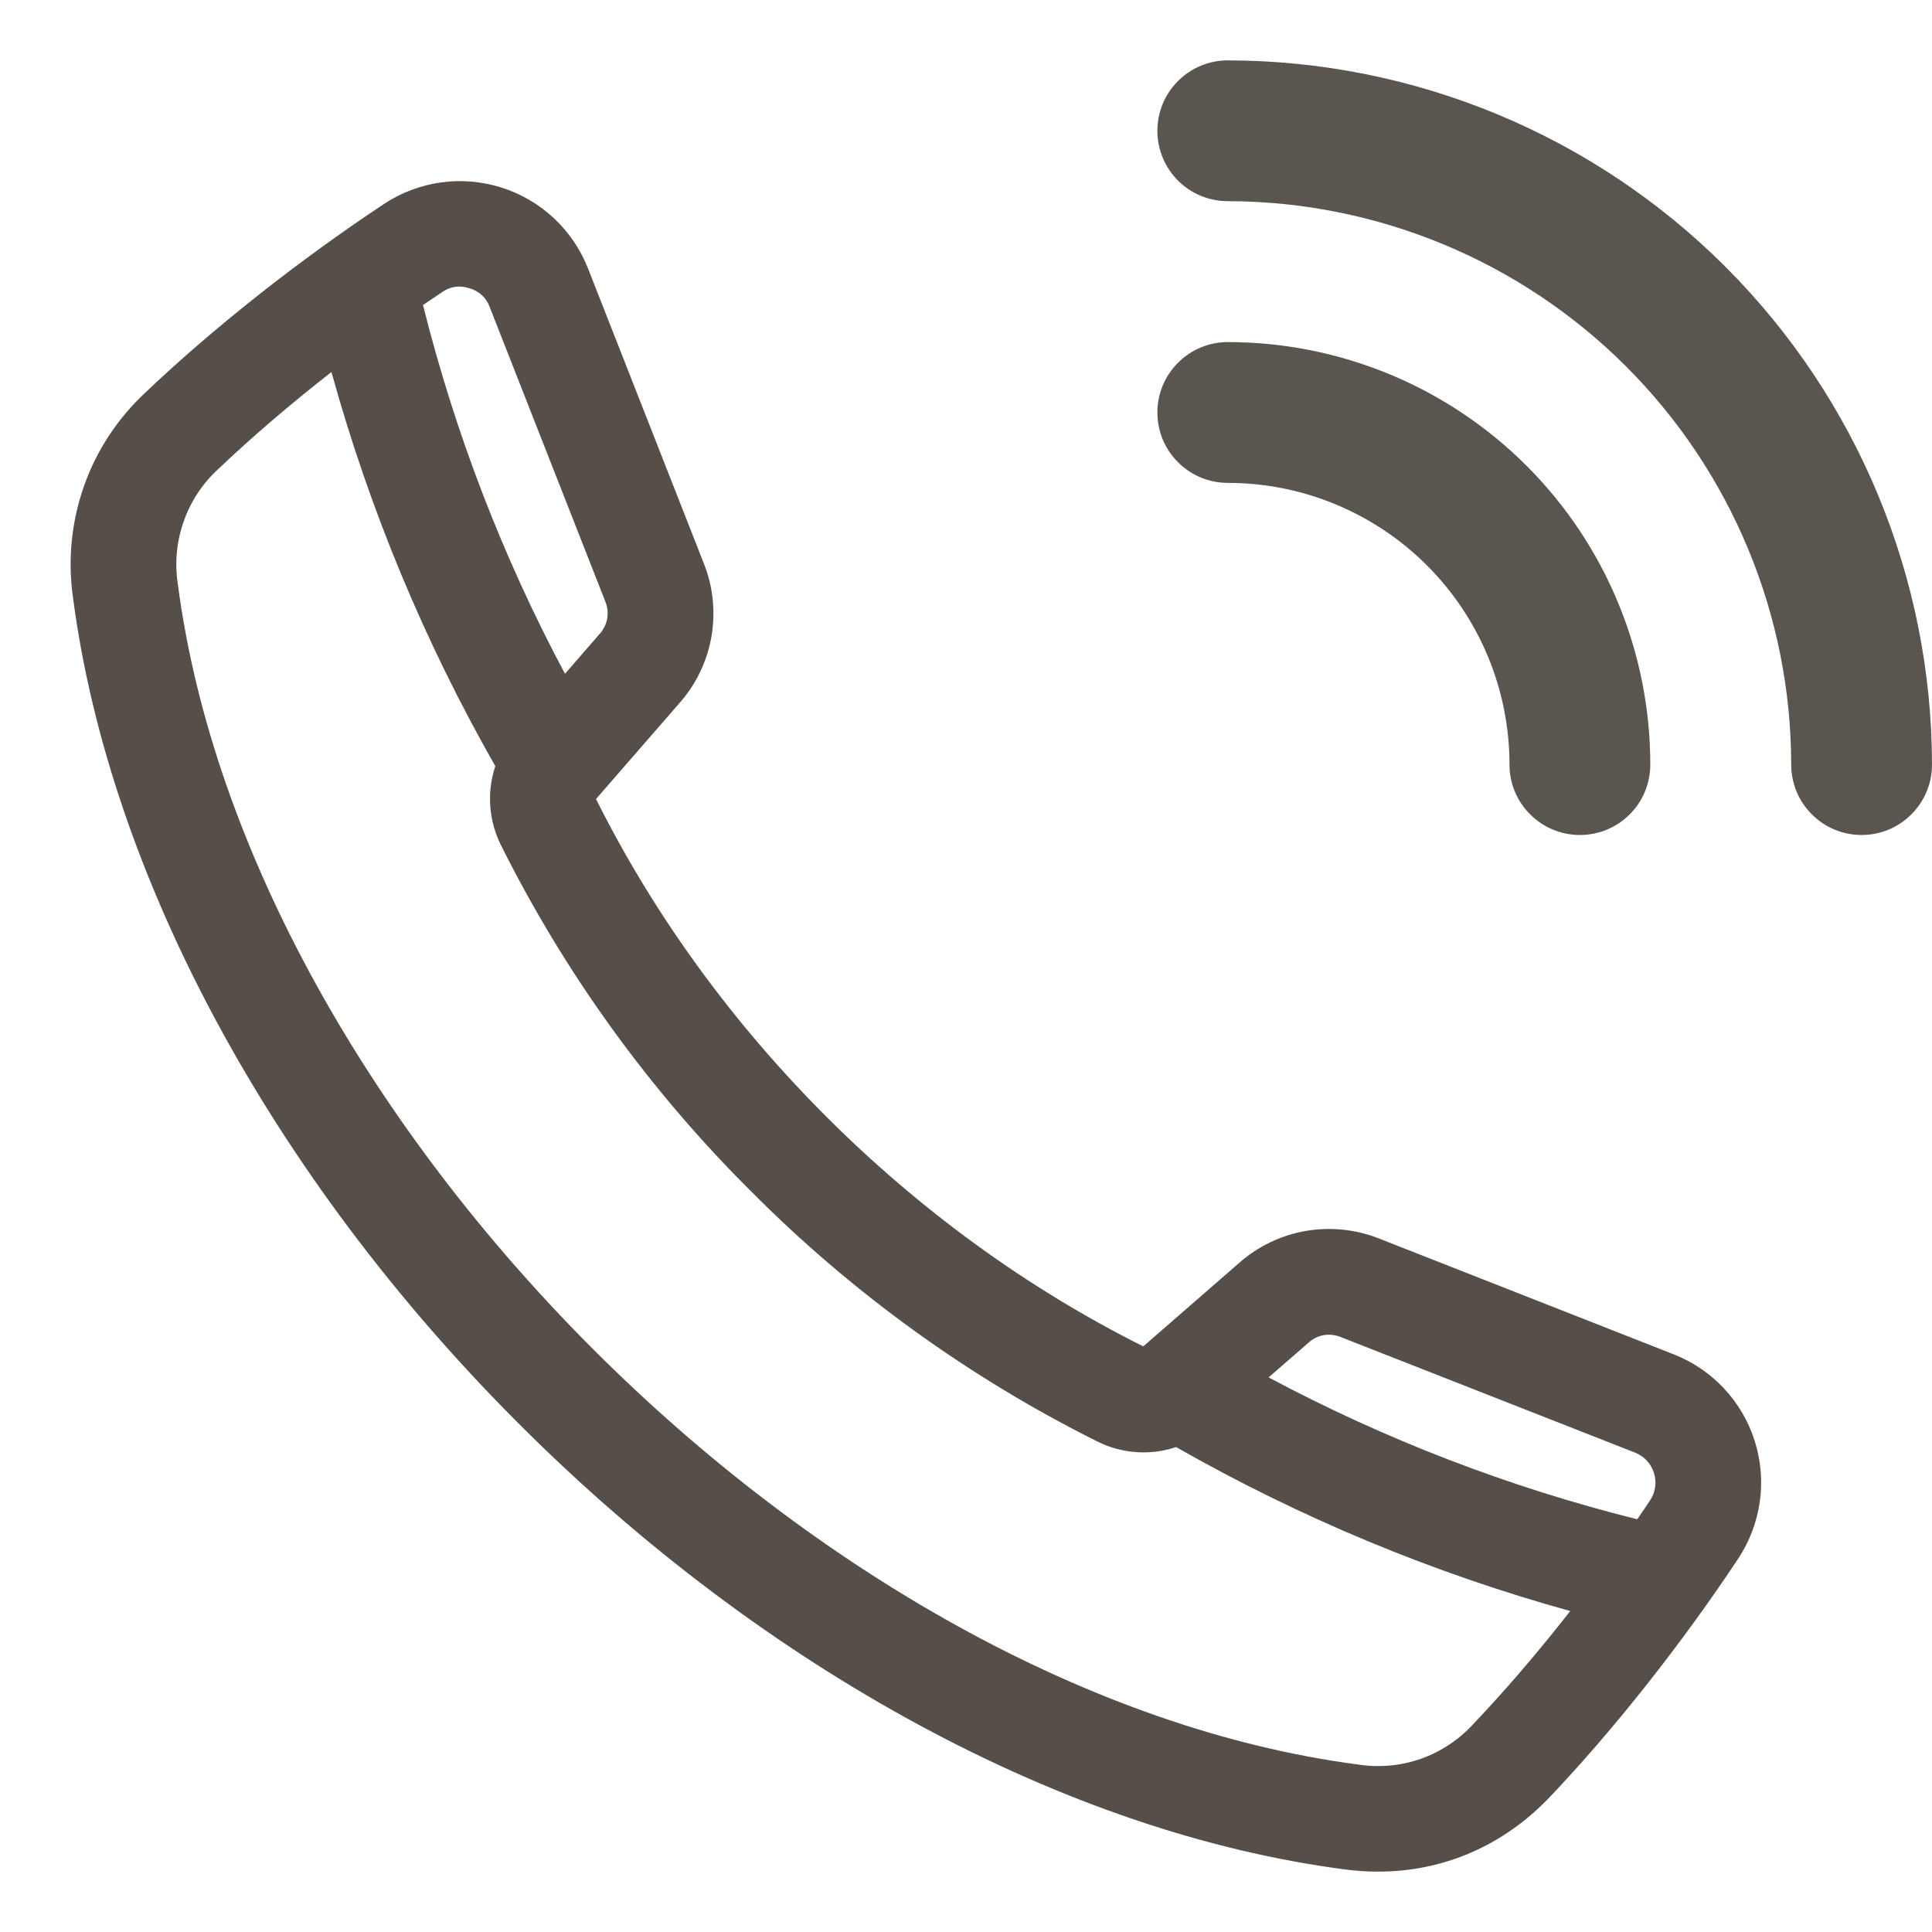
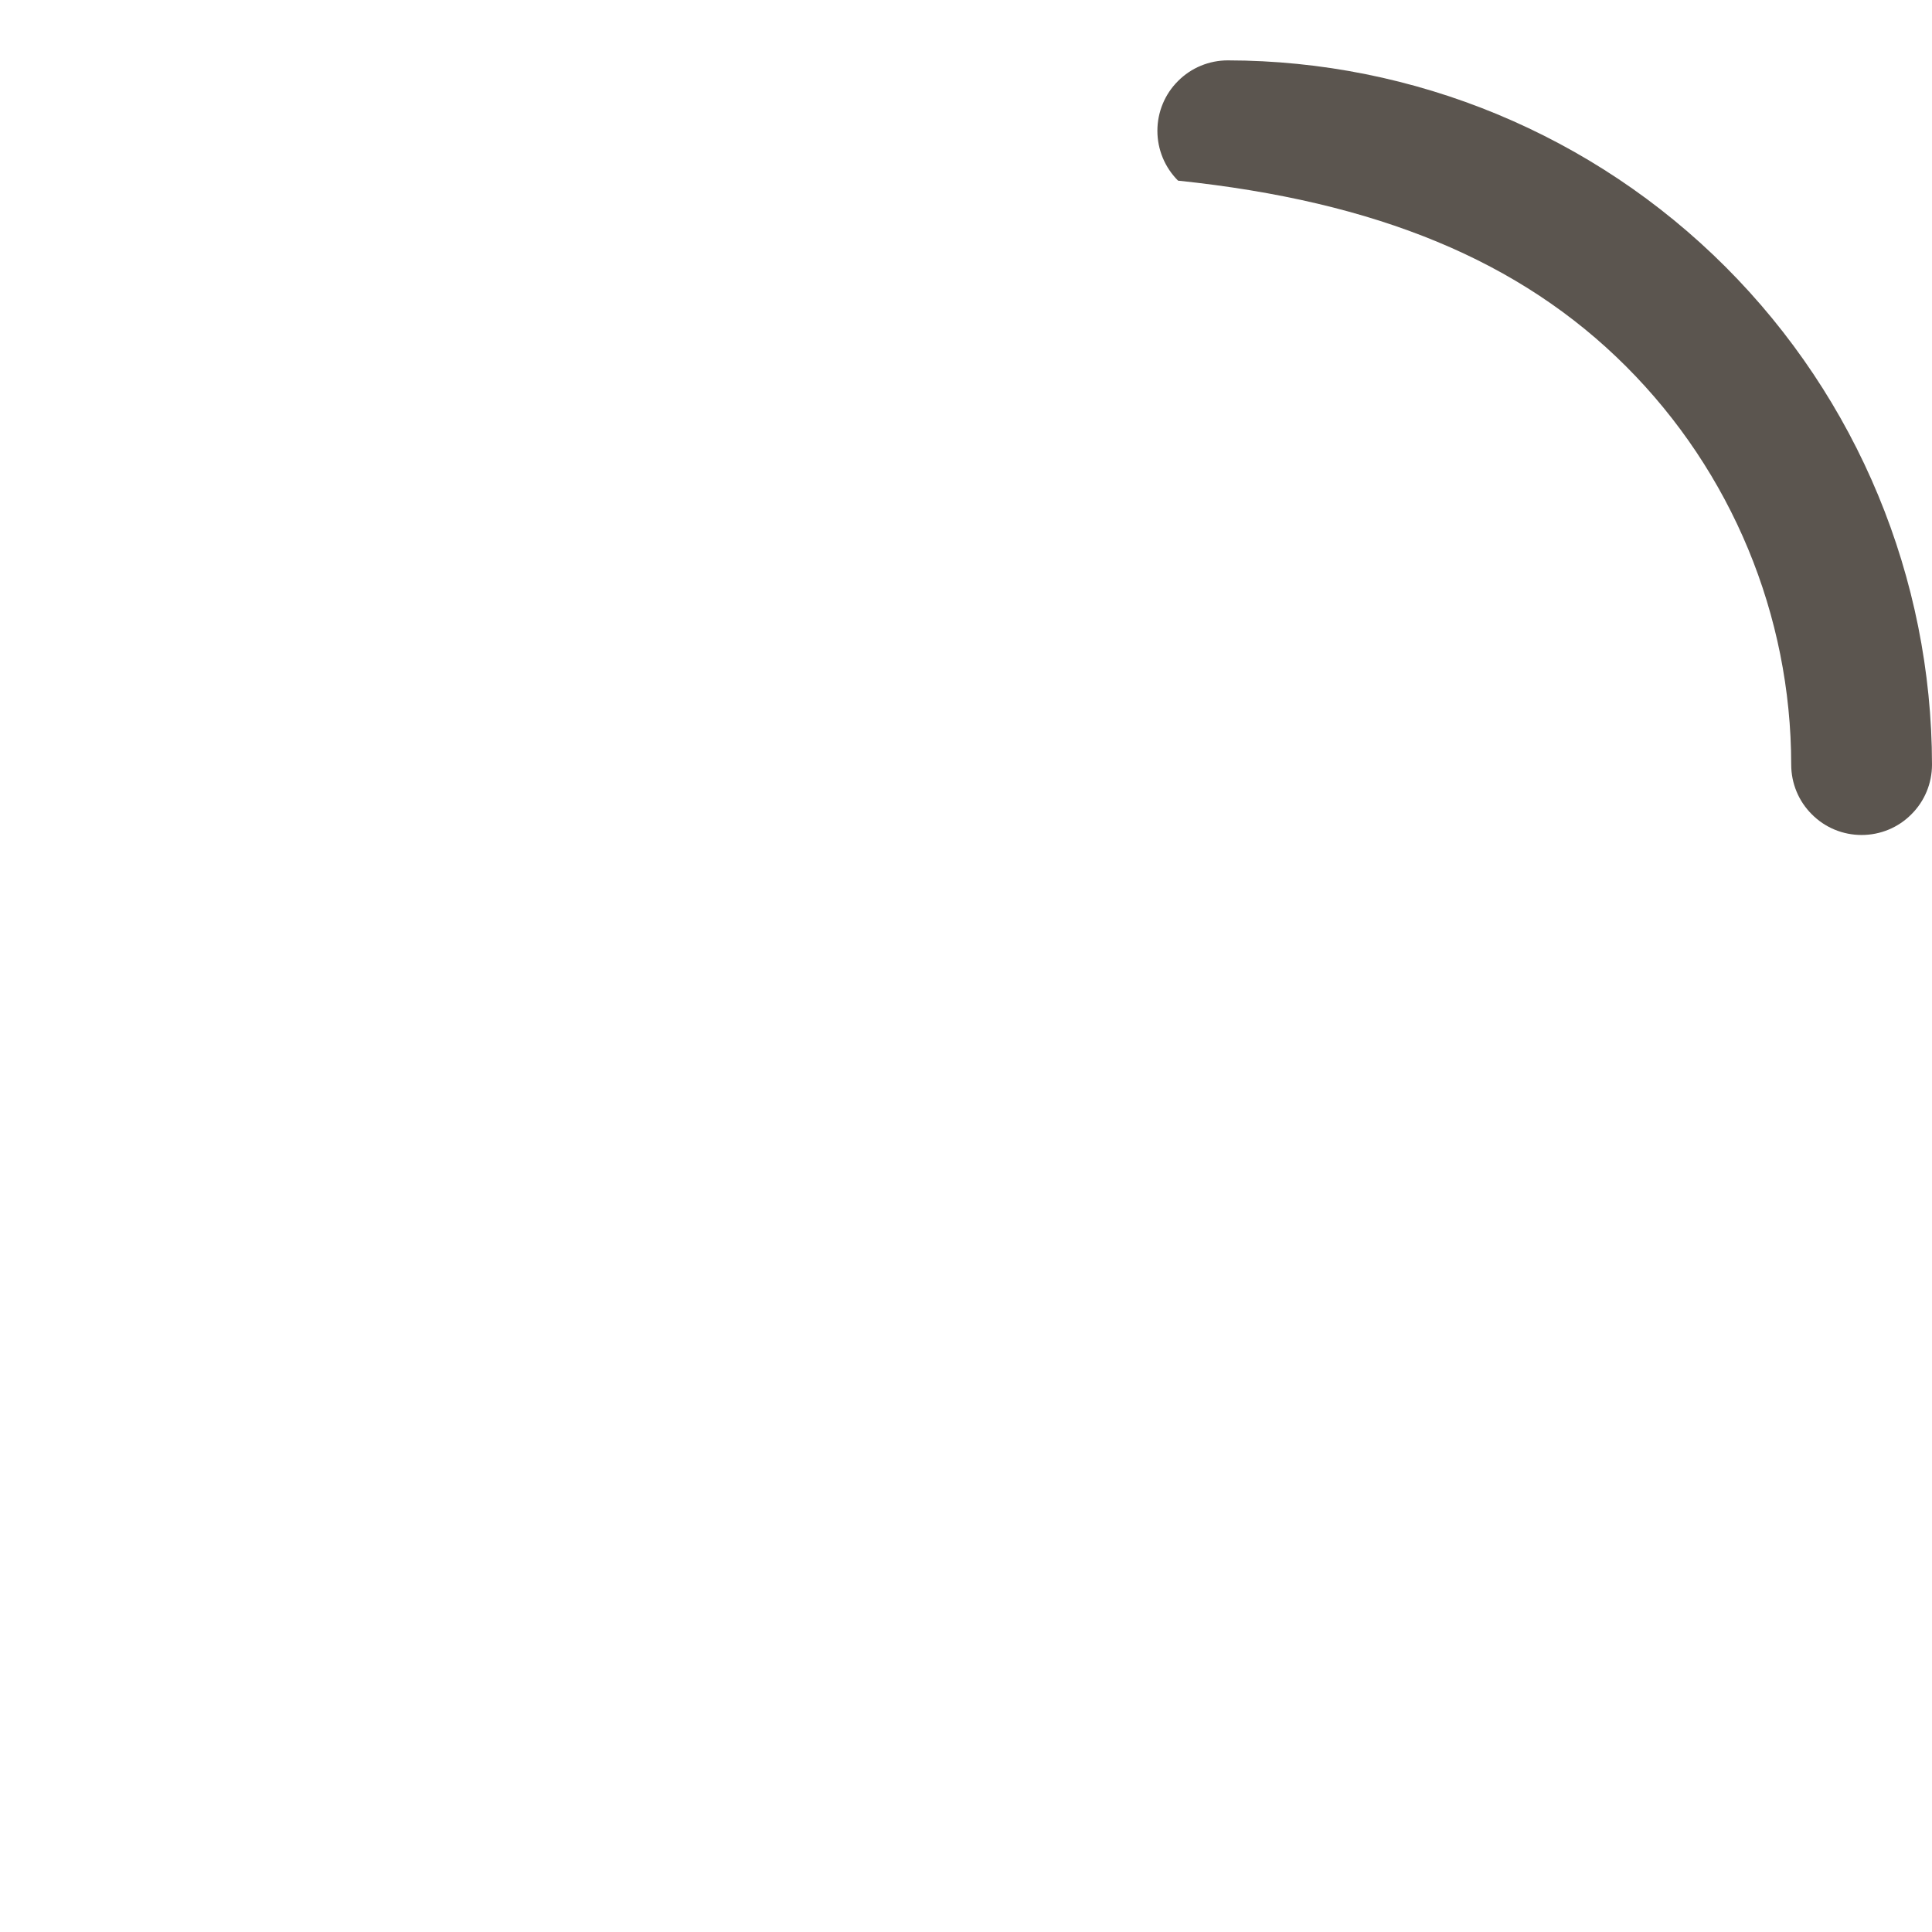
<svg xmlns="http://www.w3.org/2000/svg" width="16" height="16" viewBox="0 0 16 16" fill="none">
  <g id="Group 77">
-     <path id="Vector" d="M5.826 4.659L4.87 2.224C4.808 2.066 4.711 1.923 4.587 1.807C4.463 1.691 4.314 1.604 4.152 1.553C3.99 1.502 3.818 1.487 3.65 1.511C3.481 1.535 3.32 1.596 3.179 1.69C2.479 2.153 1.759 2.722 1.204 3.251C0.975 3.464 0.8 3.729 0.696 4.024C0.592 4.319 0.56 4.635 0.604 4.945C0.905 7.249 2.25 9.744 4.296 11.79C6.341 13.836 8.836 15.182 11.14 15.482C11.231 15.494 11.322 15.5 11.413 15.5C11.953 15.5 12.45 15.286 12.834 14.883C13.363 14.327 13.932 13.607 14.395 12.908C14.489 12.766 14.55 12.605 14.574 12.436C14.598 12.268 14.583 12.096 14.532 11.934C14.481 11.772 14.394 11.623 14.278 11.499C14.162 11.375 14.019 11.278 13.861 11.216L11.426 10.259C11.232 10.181 11.02 10.159 10.814 10.194C10.608 10.23 10.416 10.322 10.26 10.461L9.468 11.15C7.546 10.191 5.895 8.541 4.936 6.617L5.625 5.825C5.764 5.669 5.856 5.477 5.892 5.271C5.927 5.065 5.905 4.853 5.826 4.659ZM11.106 11.074L13.541 12.03C13.578 12.045 13.611 12.067 13.638 12.096C13.665 12.125 13.685 12.16 13.697 12.198C13.709 12.235 13.713 12.275 13.707 12.315C13.702 12.354 13.688 12.391 13.666 12.424C13.631 12.477 13.595 12.53 13.559 12.582C12.497 12.317 11.472 11.922 10.506 11.407L10.835 11.121C10.87 11.088 10.915 11.065 10.963 11.057C11.011 11.049 11.061 11.055 11.106 11.074ZM6.22 9.866C7.057 10.708 8.026 11.408 9.088 11.938C9.291 12.039 9.525 12.056 9.74 11.984C10.768 12.57 11.864 13.026 13.004 13.342C12.739 13.681 12.464 14.002 12.2 14.279C12.082 14.408 11.934 14.506 11.769 14.565C11.604 14.623 11.427 14.64 11.254 14.614C6.805 14.034 2.052 9.28 1.472 4.832C1.446 4.658 1.463 4.482 1.522 4.316C1.58 4.151 1.678 4.003 1.807 3.885C2.084 3.621 2.405 3.346 2.745 3.081C3.06 4.221 3.516 5.317 4.102 6.345C4.03 6.56 4.047 6.795 4.148 6.998C4.678 8.06 5.378 9.029 6.22 9.866ZM4.965 5.251L4.679 5.58C4.163 4.614 3.769 3.588 3.503 2.526C3.556 2.49 3.609 2.454 3.662 2.419C3.703 2.39 3.752 2.374 3.802 2.373C3.832 2.374 3.861 2.378 3.888 2.388C3.927 2.398 3.962 2.418 3.991 2.445C4.021 2.472 4.043 2.506 4.056 2.544L5.012 4.979C5.031 5.024 5.037 5.074 5.029 5.122C5.02 5.17 4.998 5.215 4.965 5.251Z" fill="#564E48" />
    <g id="Vector_2">
-       <path d="M15.005 6.744C15.114 6.854 15.262 6.915 15.417 6.915C15.572 6.915 15.72 6.854 15.829 6.744C15.939 6.635 16 6.487 16 6.332C15.998 4.786 15.383 3.303 14.29 2.21C13.197 1.117 11.714 0.502 10.168 0.5C10.014 0.5 9.865 0.561 9.756 0.671C9.646 0.78 9.585 0.929 9.585 1.083C9.585 1.238 9.646 1.386 9.756 1.496C9.865 1.605 10.014 1.666 10.168 1.666C11.405 1.668 12.591 2.16 13.466 3.034C14.341 3.909 14.833 5.095 14.834 6.332C14.834 6.487 14.895 6.635 15.005 6.744Z" fill="#332B24" fill-opacity="0.8" />
-       <path d="M12.643 3.858C13.299 4.514 13.667 5.404 13.667 6.332C13.667 6.487 13.606 6.635 13.497 6.744C13.387 6.854 13.239 6.915 13.084 6.915C12.93 6.915 12.781 6.854 12.672 6.744C12.562 6.635 12.501 6.487 12.501 6.332C12.501 5.713 12.255 5.12 11.818 4.683C11.38 4.245 10.787 3.999 10.168 3.999C10.014 3.999 9.865 3.938 9.756 3.828C9.646 3.719 9.585 3.571 9.585 3.416C9.585 3.261 9.646 3.113 9.756 3.004C9.865 2.894 10.014 2.833 10.168 2.833C11.096 2.833 11.986 3.201 12.643 3.858Z" fill="#332B24" fill-opacity="0.8" />
+       <path d="M15.005 6.744C15.114 6.854 15.262 6.915 15.417 6.915C15.572 6.915 15.72 6.854 15.829 6.744C15.939 6.635 16 6.487 16 6.332C15.998 4.786 15.383 3.303 14.29 2.21C13.197 1.117 11.714 0.502 10.168 0.5C10.014 0.5 9.865 0.561 9.756 0.671C9.646 0.78 9.585 0.929 9.585 1.083C9.585 1.238 9.646 1.386 9.756 1.496C11.405 1.668 12.591 2.16 13.466 3.034C14.341 3.909 14.833 5.095 14.834 6.332C14.834 6.487 14.895 6.635 15.005 6.744Z" fill="#332B24" fill-opacity="0.8" />
    </g>
  </g>
</svg>